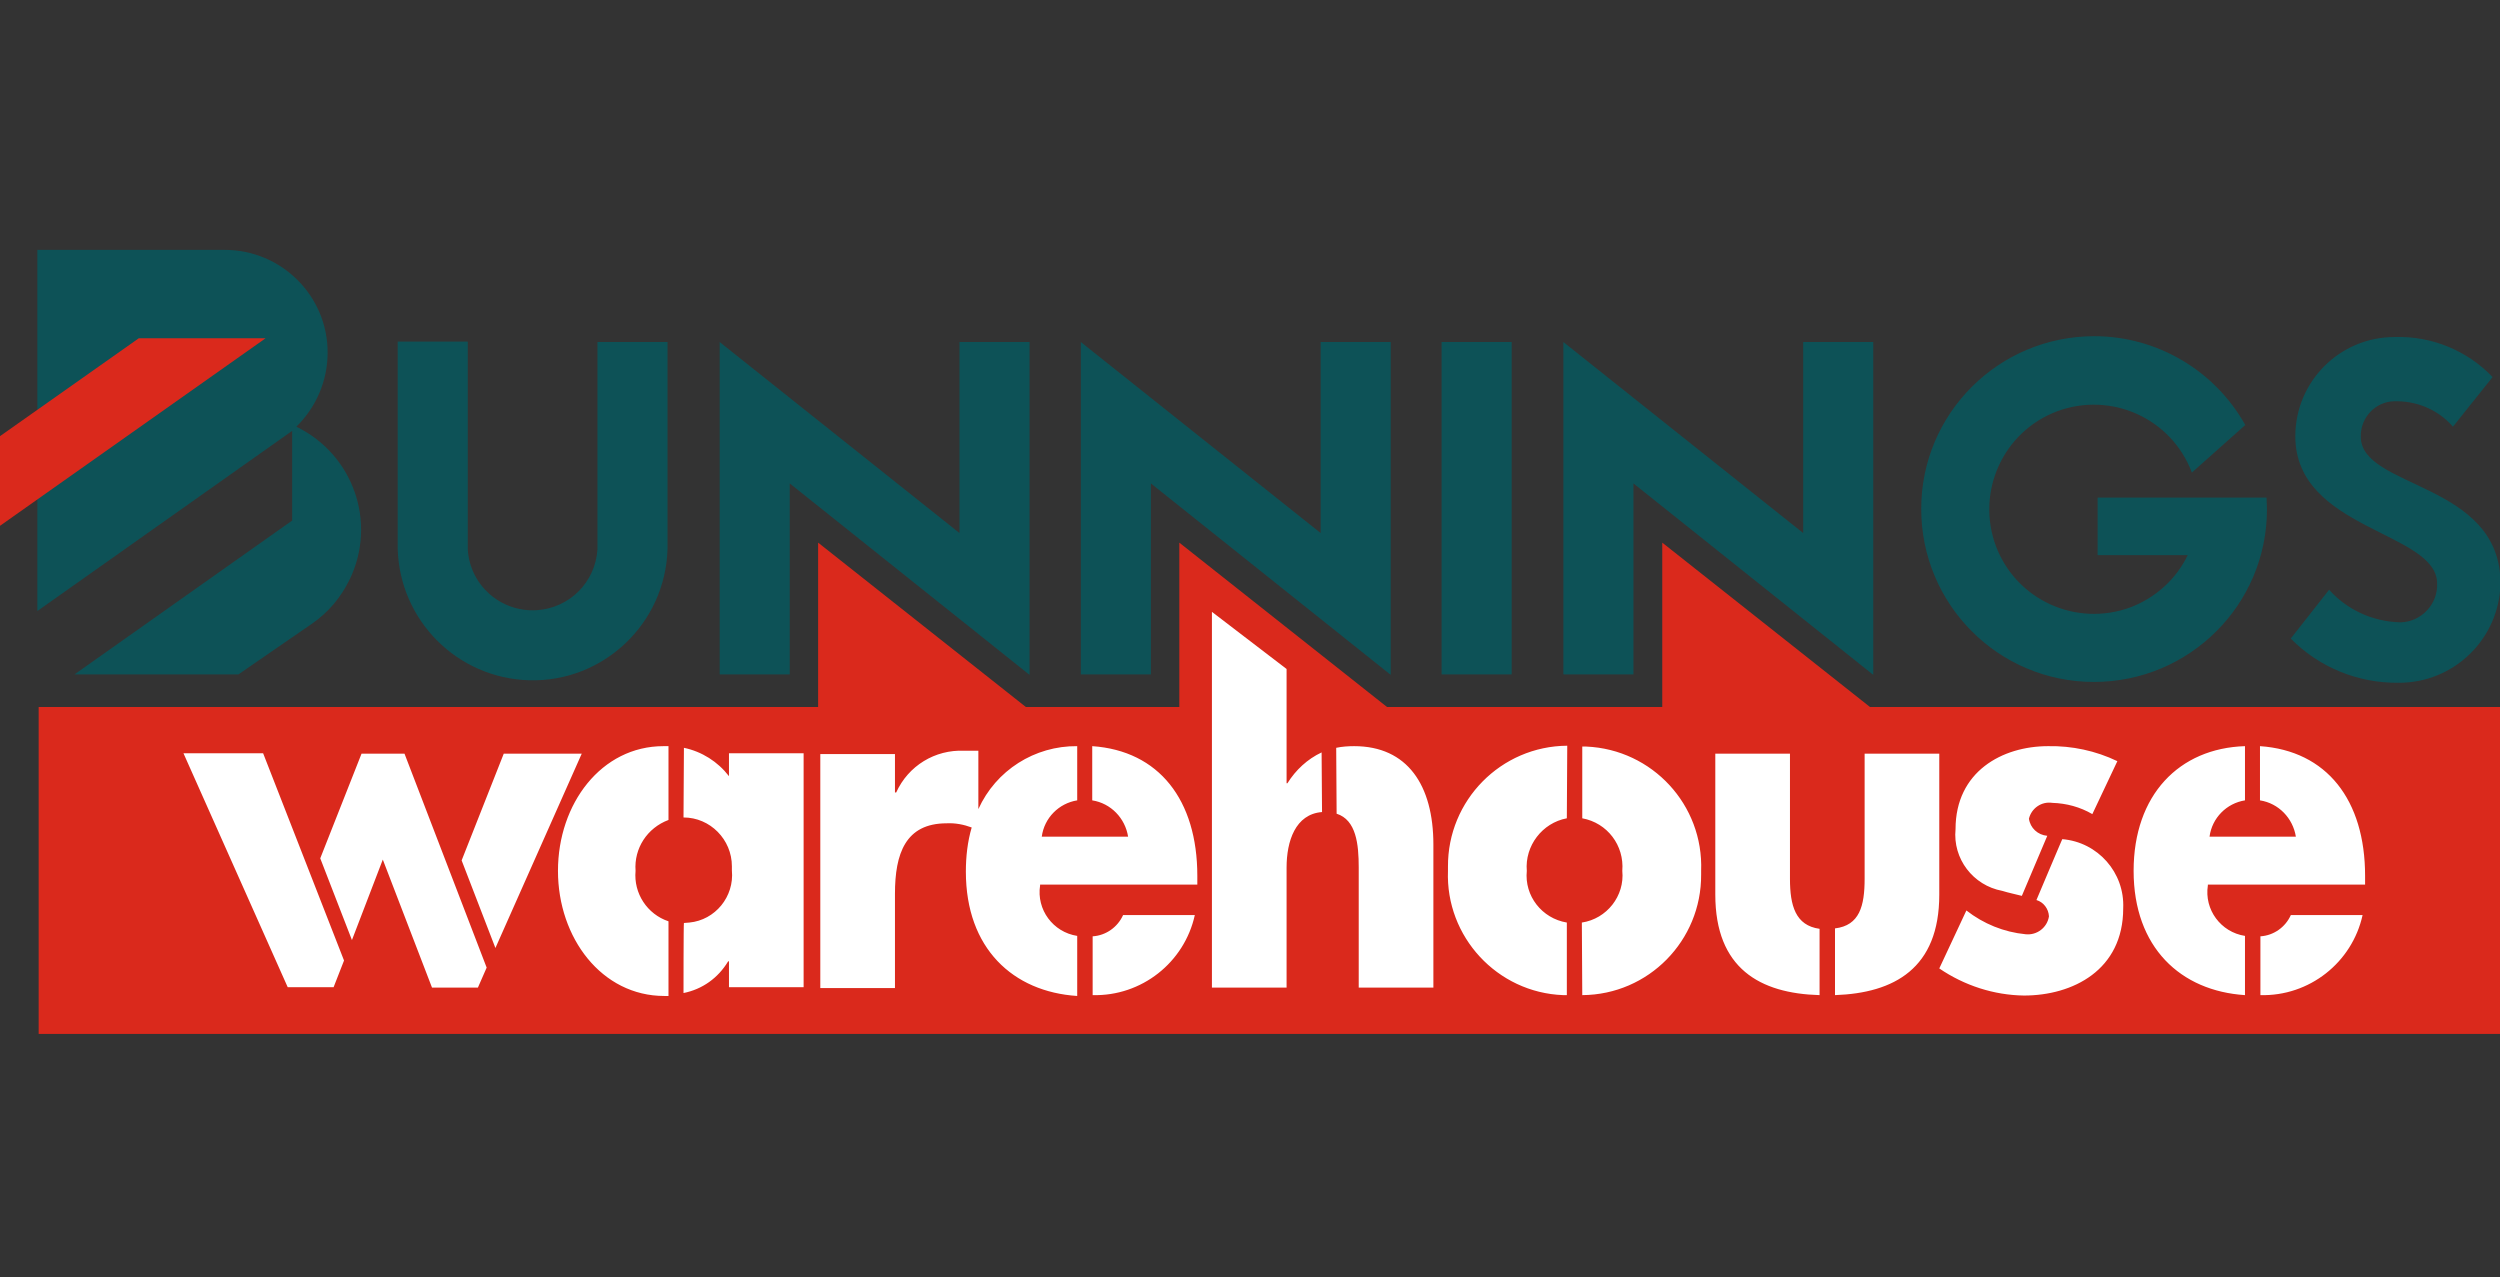
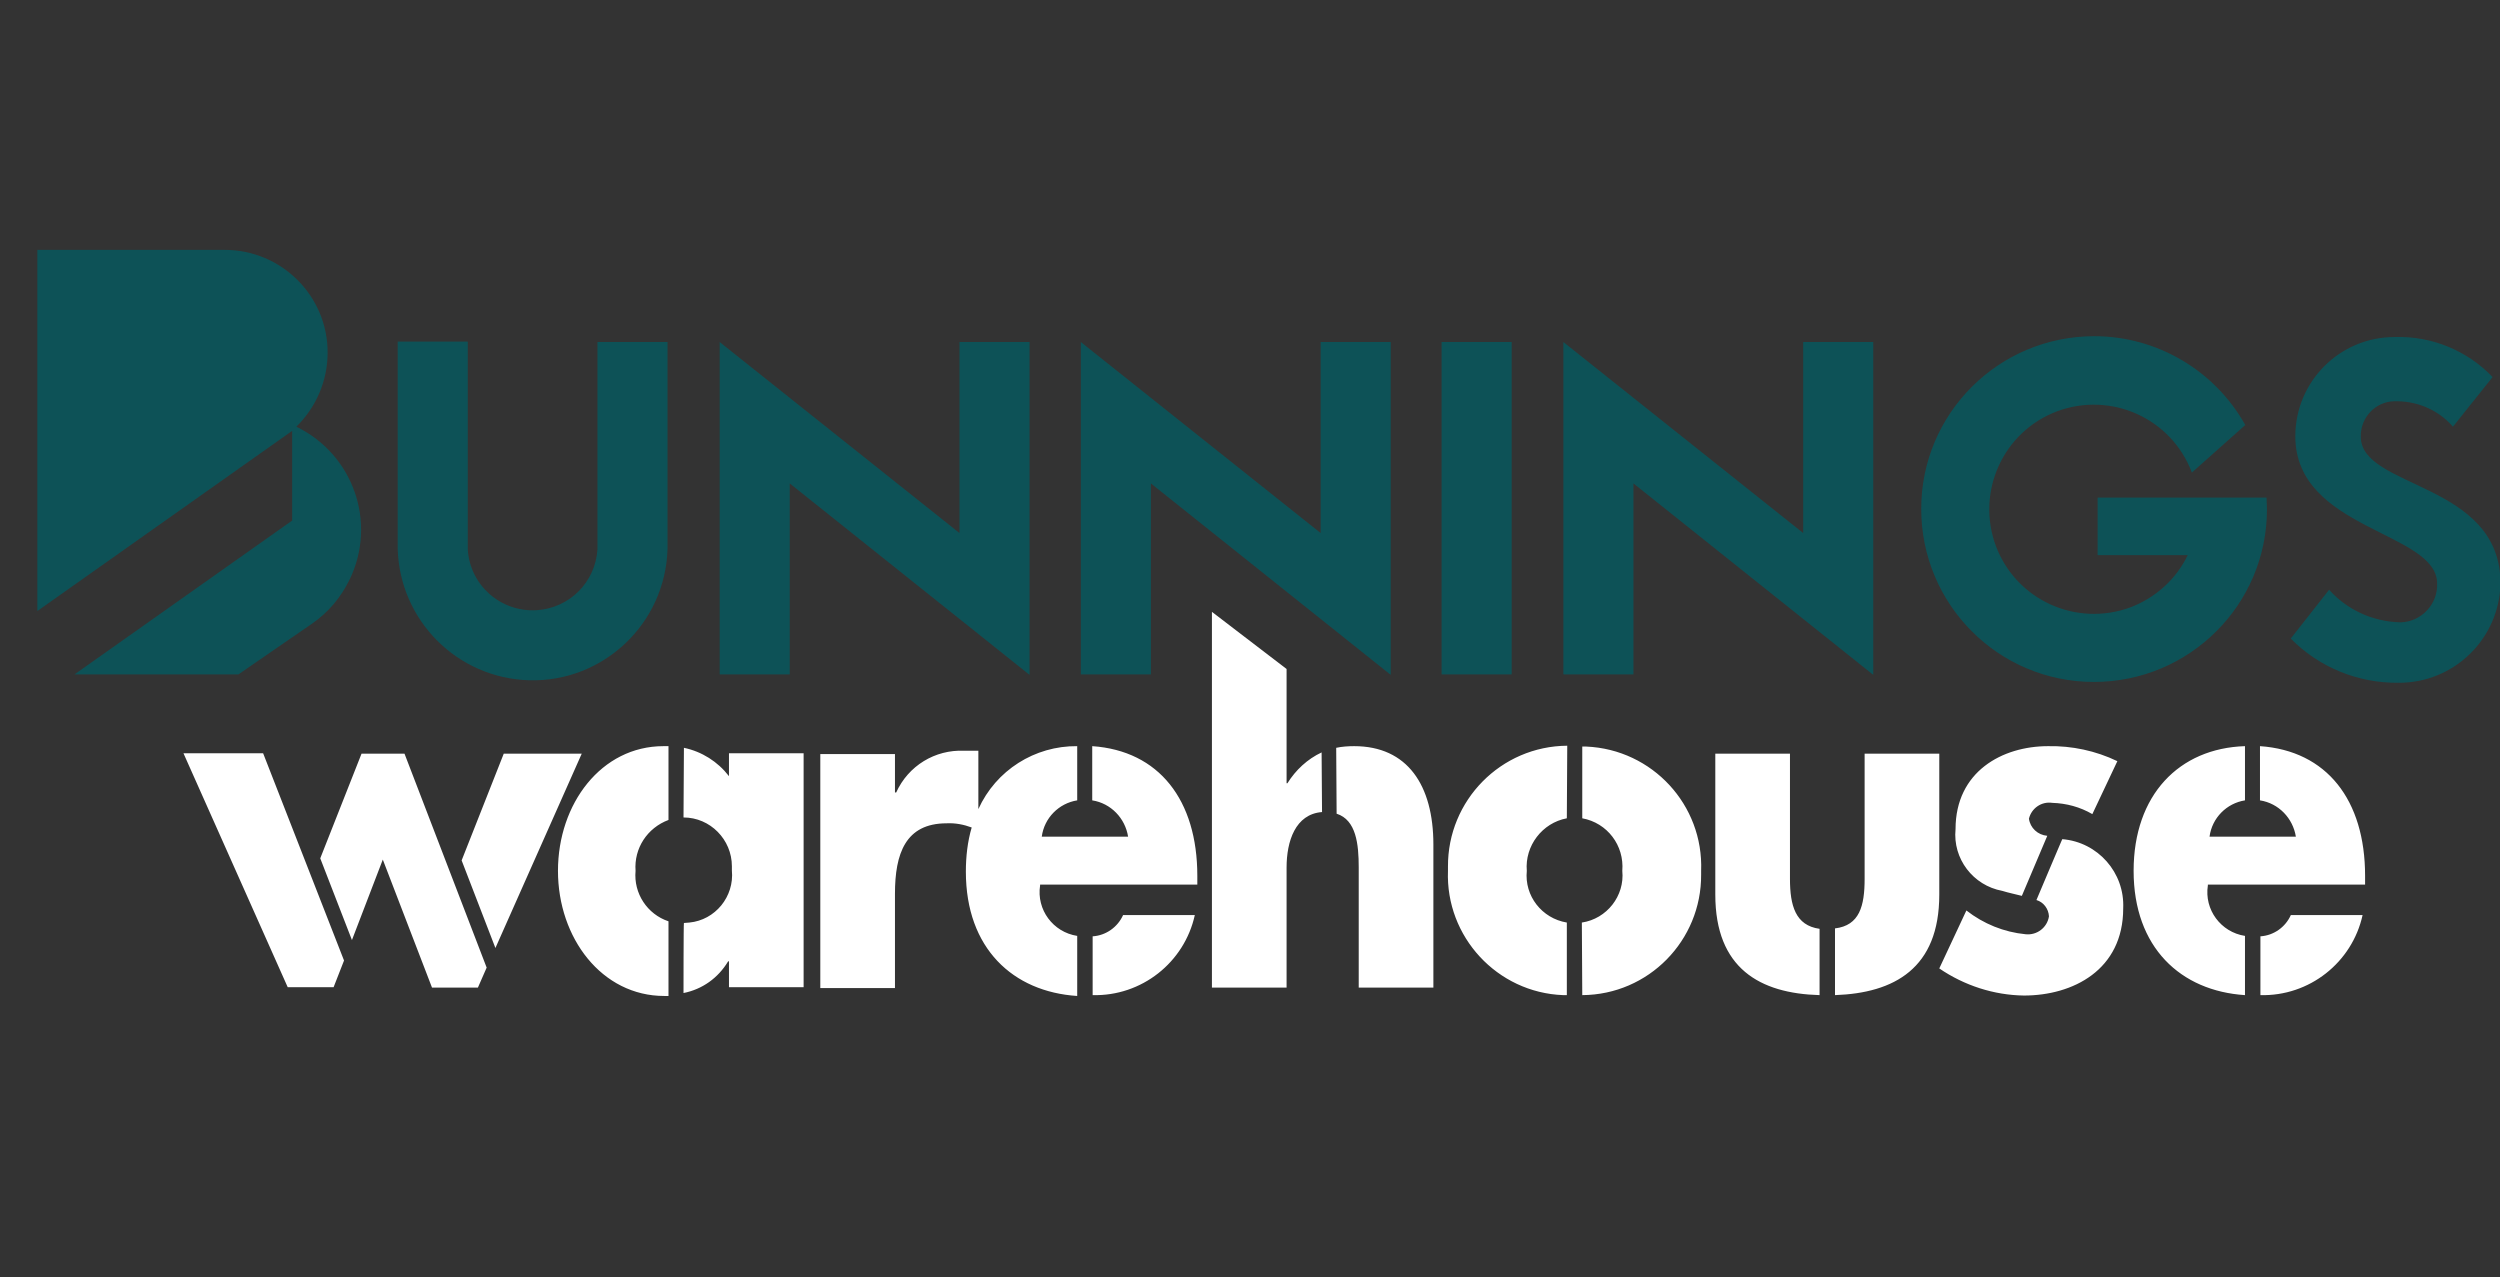
<svg xmlns="http://www.w3.org/2000/svg" width="139" height="71" viewBox="0 0 139 71" fill="none">
  <rect x="0" y="0" width="139" height="71" fill="#333333" stroke="none" />
  <g clip-path="url(#clip0_1110_9605)">
    <path d="M133.347 37.962C136.431 37.985 138.959 35.527 139.028 32.443C139.028 26.785 131.26 27.18 131.26 24.281C131.237 23.214 132.072 22.333 133.115 22.31C133.185 22.31 133.254 22.31 133.324 22.31C134.507 22.333 135.62 22.843 136.385 23.724L138.588 20.965C137.173 19.481 135.179 18.669 133.138 18.739C130.078 18.739 127.62 21.22 127.62 24.258C127.62 29.475 135.504 29.545 135.504 32.443C135.55 33.58 134.646 34.553 133.509 34.6H133.417C131.909 34.553 130.495 33.904 129.498 32.791L127.365 35.504C128.941 37.104 131.098 37.985 133.347 37.962ZM53.347 19.017H57.243V37.522L43.909 26.878V37.498H40.014V19.017L53.347 29.637V19.017ZM33.219 19.017H37.115V30.519C36.999 34.669 33.544 37.939 29.417 37.823C25.428 37.707 22.228 34.507 22.112 30.519V18.994H26.008V30.542C26.124 32.536 27.84 34.043 29.834 33.927C31.666 33.811 33.103 32.374 33.219 30.542V19.017ZM84.049 19.017V37.498H80.153V19.017H84.049ZM73.428 19.017H77.324V37.522L63.99 26.878V37.498H60.095V19.017L73.428 29.637C73.428 29.614 73.428 19.017 73.428 19.017ZM100.257 19.017H104.153V37.522L90.82 26.878V37.498H86.924V19.017L100.257 29.637C100.257 29.614 100.257 19.017 100.257 19.017ZM126.02 27.666C126.02 27.898 126.043 28.084 126.043 28.316C126.043 33.626 121.73 37.916 116.42 37.916C111.109 37.916 106.82 33.603 106.82 28.293C106.82 22.982 111.133 18.693 116.443 18.693C119.921 18.693 123.144 20.594 124.837 23.632L121.869 26.275C120.733 23.261 117.394 21.753 114.379 22.866C111.365 24.003 109.857 27.342 110.97 30.356C112.107 33.371 115.446 34.878 118.46 33.765C119.851 33.232 120.988 32.211 121.637 30.866H116.628V27.666C116.651 27.666 126.02 27.666 126.02 27.666ZM17.359 34.669C16.315 35.388 13.254 37.498 13.254 37.498H4.141L16.245 28.942V23.956L2.077 33.974V13.893H12.489C15.643 13.893 18.216 16.443 18.216 19.597C18.216 21.151 17.59 22.635 16.477 23.724C19.631 25.255 20.976 29.035 19.445 32.211C18.959 33.209 18.263 34.043 17.359 34.669Z" fill="#0D5257" />
-     <path d="M-0.077 24.305L7.714 18.809H14.764L-0.077 29.29V24.305ZM2.126 39.308H45.488V30.171L57.036 39.308H65.57V30.171L77.117 39.308H92.422V30.171L103.97 39.308H139.077V57.487H2.149V39.308H2.126Z" fill="#DA291C" />
    <path d="M27.545 52.709L32.345 41.903H28.009L25.667 47.839L27.545 52.709ZM22.49 41.903H20.102L17.806 47.723L19.568 52.268L21.284 47.793L24.02 54.912H26.571L27.058 53.799L22.49 41.903ZM14.629 41.88H10.2L15.997 54.889H18.548L19.128 53.405L14.629 41.88ZM113.226 50.042C113.621 50.158 113.899 50.529 113.922 50.947C113.829 51.573 113.25 52.013 112.624 51.944C111.418 51.828 110.282 51.364 109.331 50.622L107.824 53.845C109.215 54.796 110.861 55.329 112.531 55.352C115.244 55.352 118.05 53.938 118.05 50.506C118.142 48.512 116.635 46.819 114.664 46.657C114.664 46.634 113.226 50.042 113.226 50.042ZM113.829 46.471C113.296 46.425 112.879 46.031 112.809 45.52C112.948 44.941 113.505 44.547 114.108 44.639C114.896 44.663 115.661 44.871 116.334 45.265L117.725 42.321C116.519 41.741 115.197 41.462 113.876 41.486C111.325 41.486 108.728 42.9 108.728 46.1C108.566 47.747 109.702 49.231 111.325 49.532C111.696 49.648 112.067 49.718 112.415 49.81L113.829 46.471ZM124.821 52.036C123.476 51.828 122.548 50.576 122.757 49.231C122.757 49.208 122.757 49.208 122.757 49.184H131.499V48.697C131.499 44.477 129.366 41.741 125.655 41.486V44.5C126.699 44.663 127.487 45.497 127.65 46.518H122.85C122.989 45.474 123.8 44.663 124.821 44.5V41.486C121.157 41.602 118.629 44.199 118.629 48.419C118.629 52.686 121.25 55.097 124.821 55.329V52.036ZM125.679 55.329C128.392 55.399 130.78 53.52 131.36 50.877H127.371C127.07 51.55 126.421 52.013 125.679 52.06V55.329ZM59.893 52.036C58.548 51.828 57.621 50.576 57.829 49.231C57.829 49.208 57.829 49.208 57.829 49.184H66.571V48.697C66.571 44.477 64.438 41.741 60.728 41.486V44.5C61.771 44.663 62.56 45.497 62.722 46.518H57.922C58.061 45.474 58.873 44.663 59.893 44.5V41.486C57.528 41.462 55.371 42.831 54.397 44.987V41.741H53.609C51.986 41.671 50.502 42.576 49.829 44.06H49.76V41.926H45.609V54.935H49.76V49.694C49.76 47.468 50.339 45.776 52.635 45.776C53.122 45.752 53.586 45.845 54.026 46.008C53.794 46.796 53.702 47.631 53.702 48.465C53.702 52.732 56.322 55.144 59.893 55.376V52.036ZM60.751 55.329C63.464 55.399 65.852 53.52 66.432 50.877H62.444C62.142 51.55 61.493 52.013 60.751 52.06V55.329ZM102.026 55.329C105.319 55.213 107.824 53.845 107.824 49.741V41.903H103.673V48.86C103.673 50.367 103.395 51.457 102.026 51.619V55.329ZM101.168 51.642C99.823 51.457 99.522 50.344 99.522 48.86V41.903H95.371V49.741C95.371 53.845 97.853 55.236 101.168 55.329V51.642ZM87.116 51.294C85.725 51.062 84.751 49.81 84.89 48.419C84.774 47.028 85.748 45.752 87.116 45.497L87.139 41.462C83.453 41.486 80.484 44.5 80.507 48.187C80.507 48.257 80.507 48.326 80.507 48.419C80.368 52.083 83.244 55.19 86.908 55.329C86.977 55.329 87.047 55.329 87.116 55.329V51.294ZM87.974 55.329C91.661 55.306 94.606 52.291 94.583 48.628C94.583 48.558 94.583 48.489 94.583 48.419C94.722 44.755 91.87 41.671 88.206 41.509C88.136 41.509 88.044 41.509 87.974 41.509V45.497C89.365 45.752 90.316 47.005 90.2 48.419C90.339 49.81 89.342 51.086 87.951 51.294L87.974 55.329ZM74.316 45.242C75.406 45.59 75.545 46.935 75.545 48.234V54.912H79.696V46.958C79.696 43.665 78.258 41.486 75.29 41.486C74.966 41.486 74.618 41.509 74.293 41.578L74.316 45.242ZM73.481 41.834C72.693 42.205 72.044 42.807 71.58 43.55H71.534V37.196L67.383 34.019V54.912H71.534V48.234C71.534 46.773 72.021 45.265 73.505 45.15L73.481 41.834ZM37.168 41.486C37.076 41.486 36.983 41.486 36.89 41.486C33.435 41.486 31.023 44.686 31.023 48.419C31.023 52.152 33.458 55.376 36.937 55.376C37.006 55.376 37.076 55.376 37.168 55.376V51.225C35.986 50.831 35.221 49.671 35.337 48.419C35.244 47.167 35.986 46.031 37.168 45.59V41.486ZM38.003 55.213C39.047 55.005 39.928 54.379 40.484 53.451H40.531V54.889H44.681V41.88H40.531V43.155C39.905 42.344 39.023 41.787 38.026 41.578L38.003 45.451C39.487 45.451 40.693 46.68 40.693 48.164C40.693 48.234 40.693 48.303 40.693 48.396C40.832 49.857 39.766 51.155 38.328 51.294C38.235 51.294 38.119 51.318 38.026 51.318C38.003 51.341 38.003 55.213 38.003 55.213Z" fill="white" />
  </g>
  <defs>
    <clipPath id="clip0_1110_9605">
      <rect width="139" height="70" fill="white" transform="translate(0 0.69)" />
    </clipPath>
  </defs>
</svg>